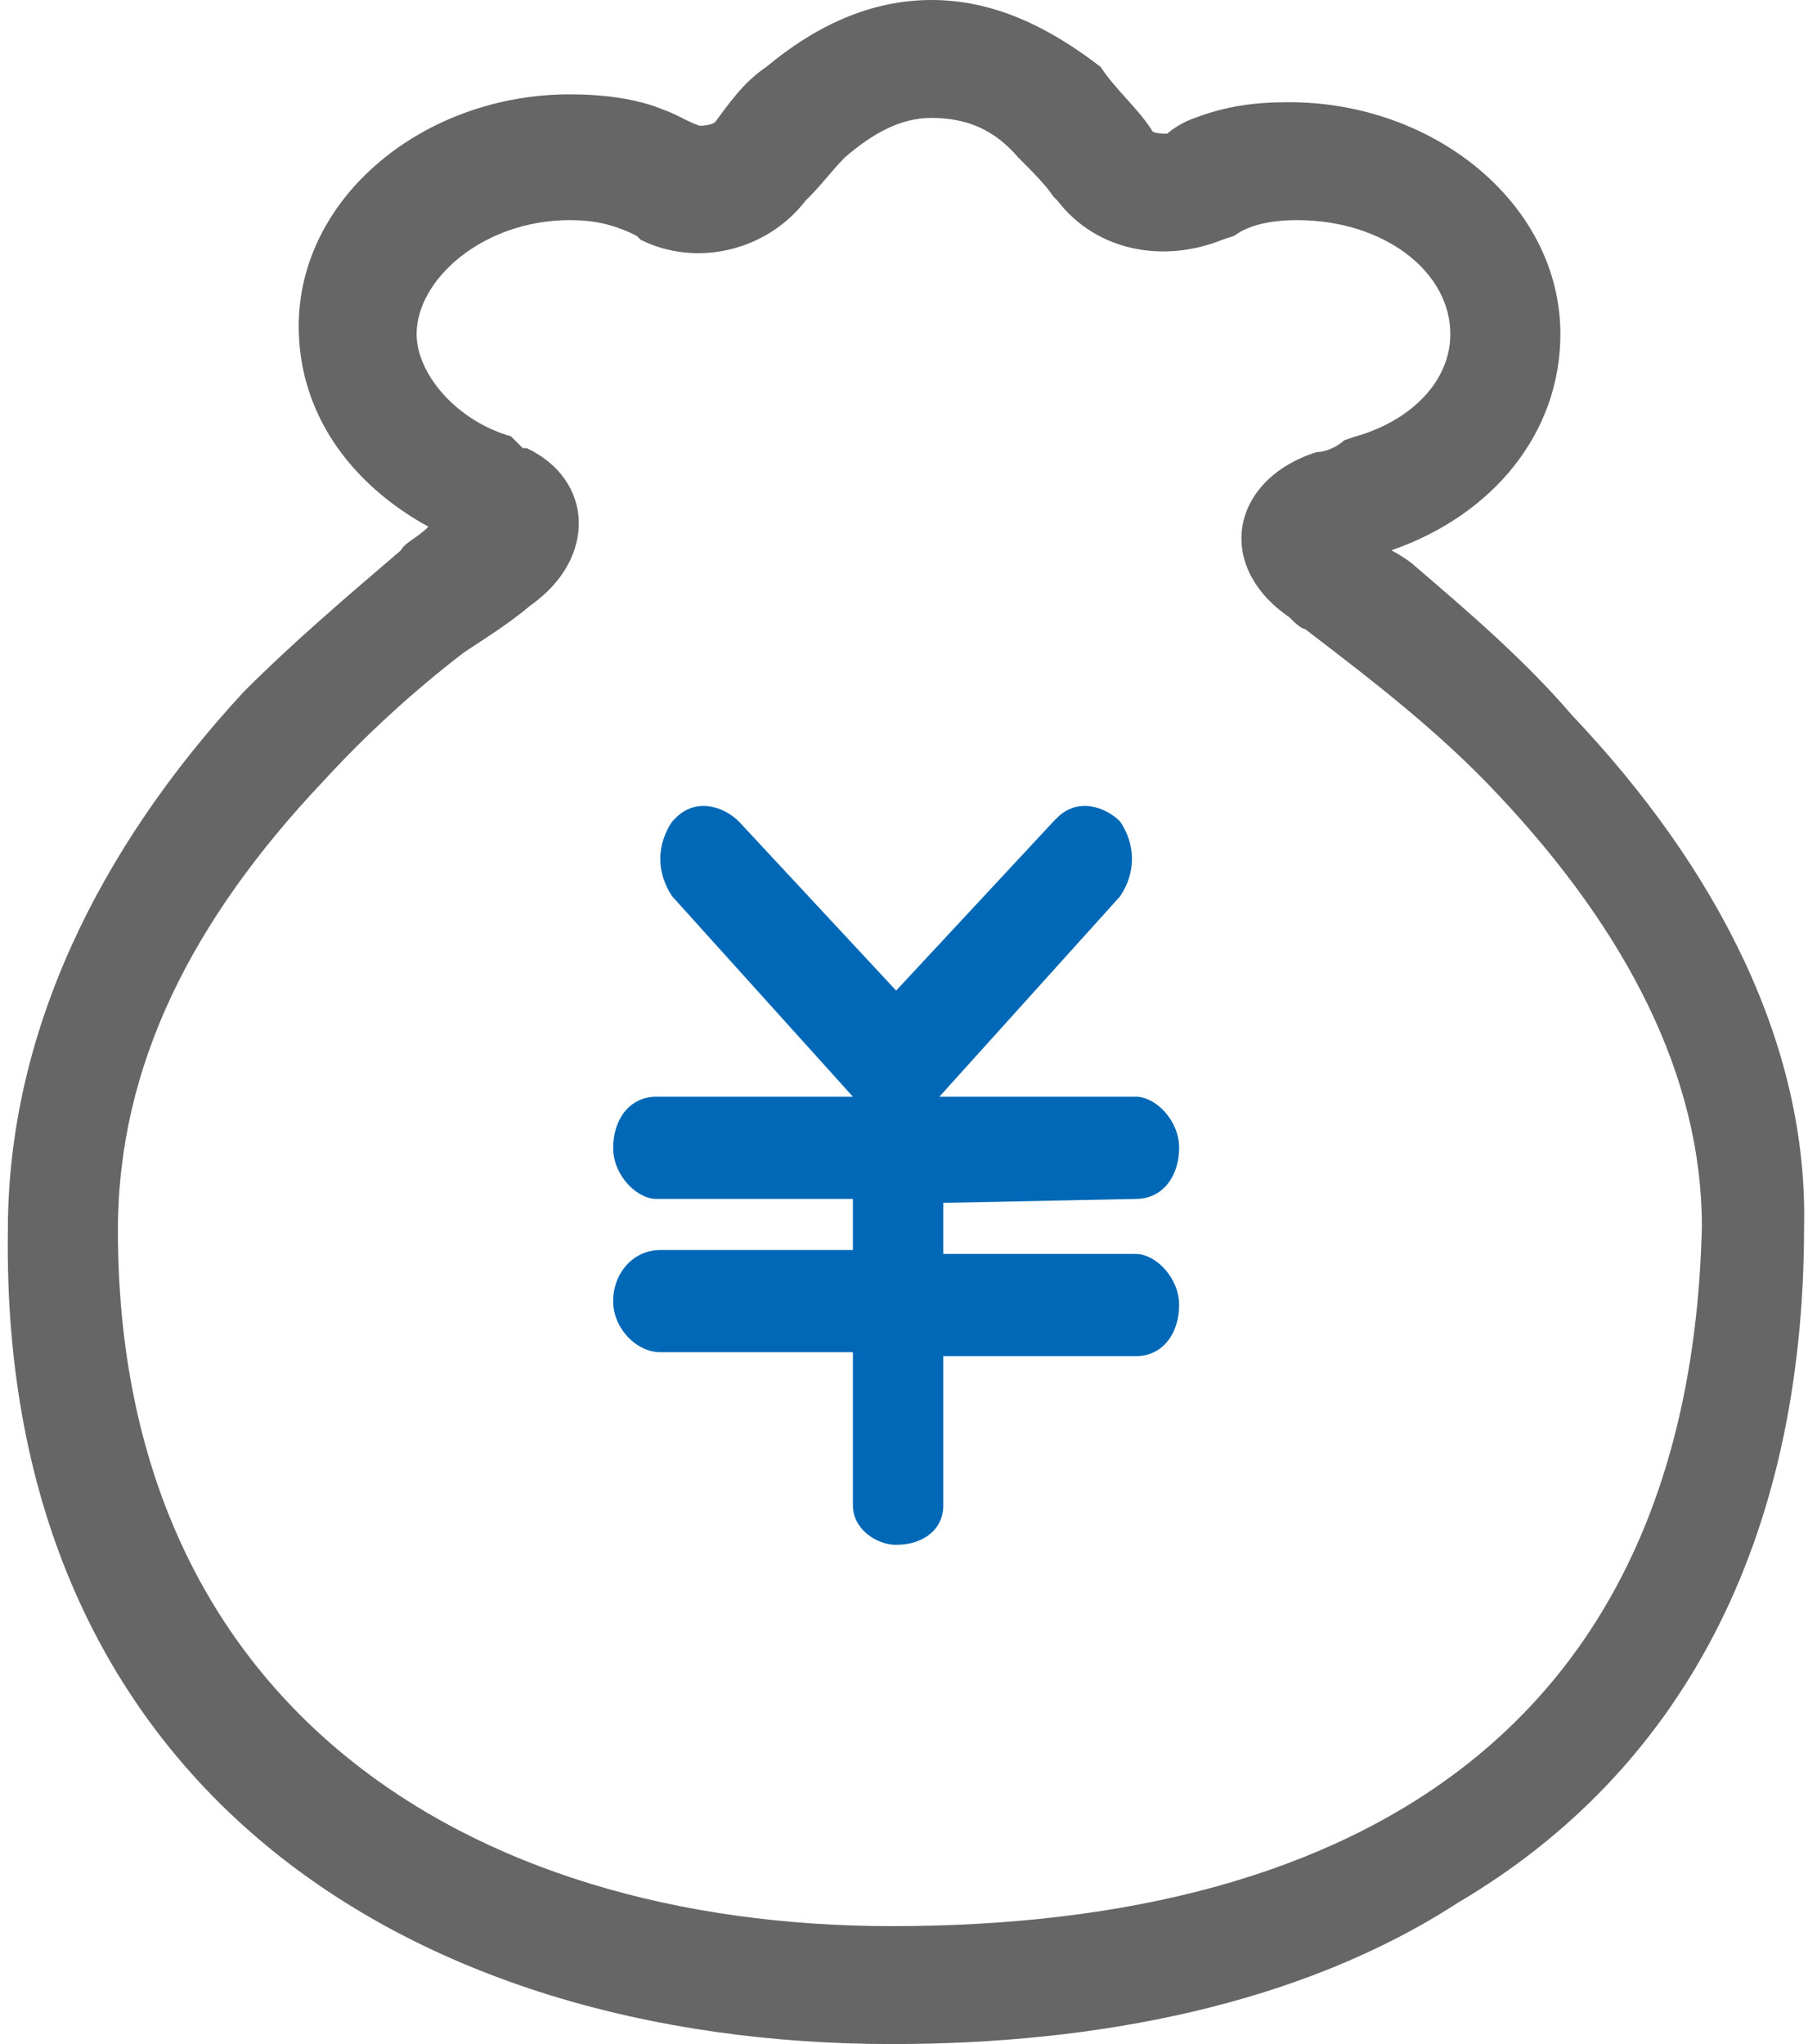
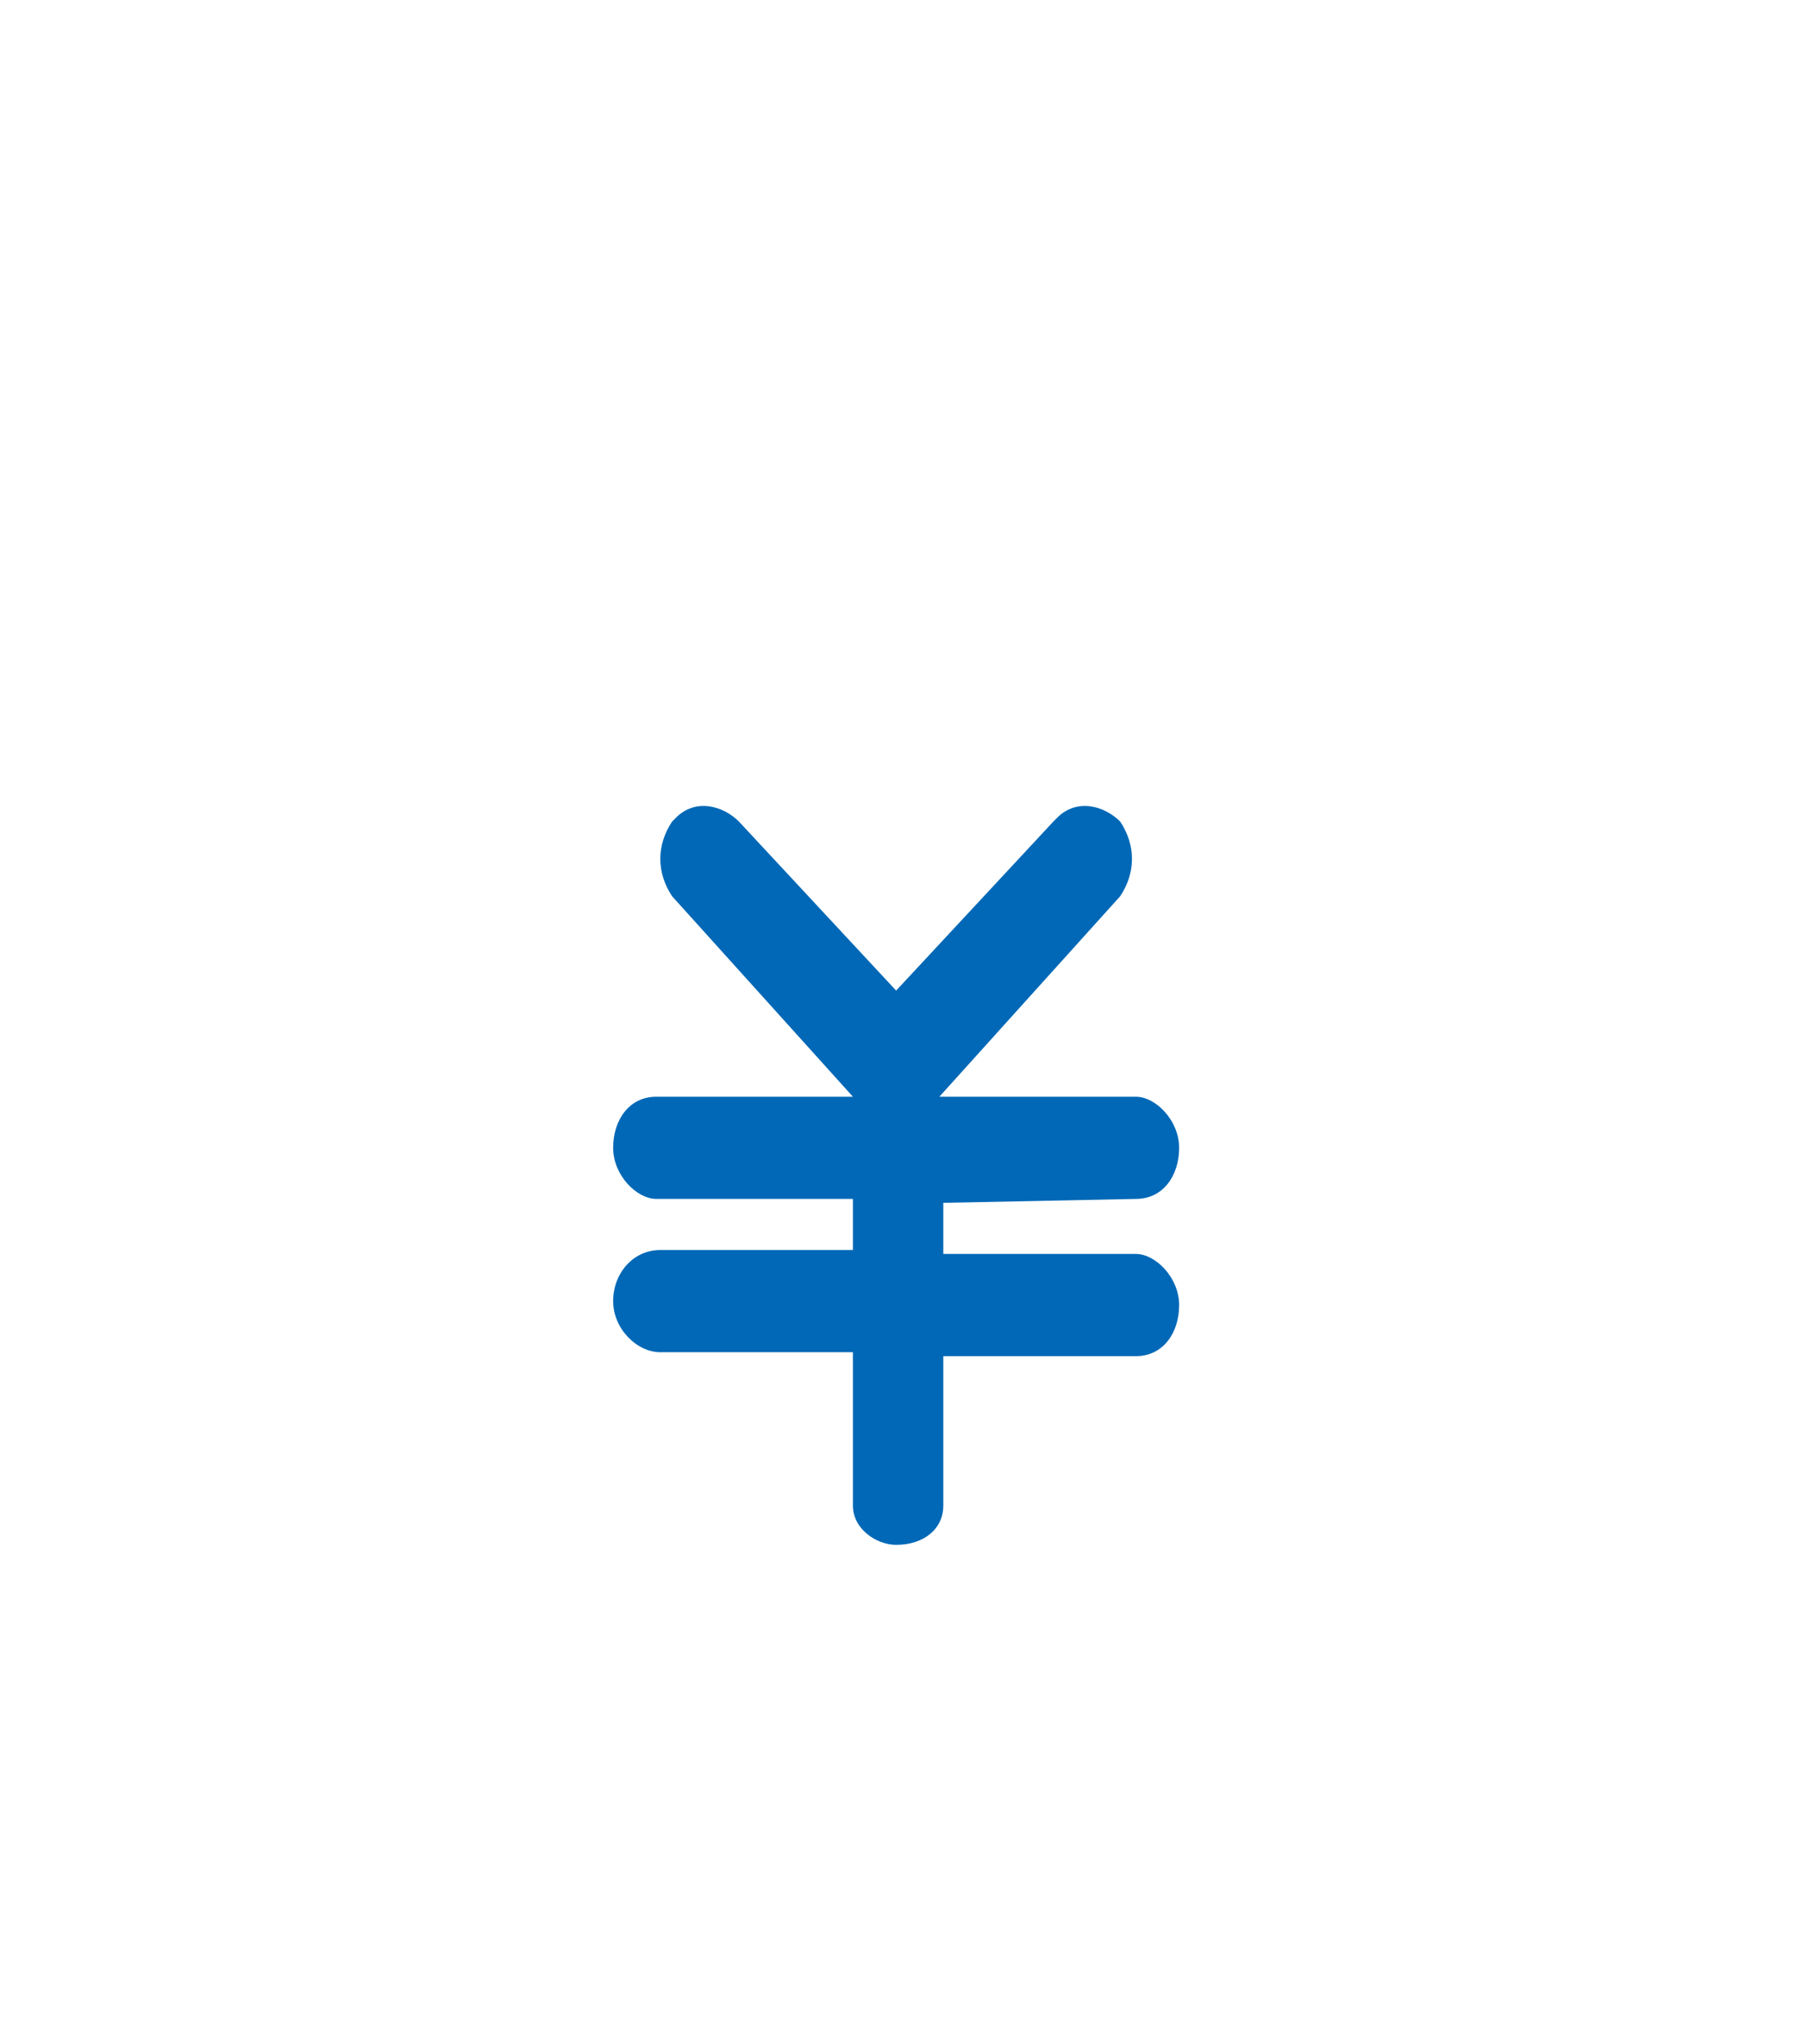
<svg xmlns="http://www.w3.org/2000/svg" version="1.1" id="图层_1" x="0px" y="0px" viewBox="0 0 46 52" style="enable-background:new 0 0 46 52;" xml:space="preserve">
  <style type="text/css">
	.st0{fill:#666666;}
	.st1{fill:#0068B6;}
</style>
-   <path class="st0" d="M22.7,49C11.8,49,3,43.3,3,31.3c0-4.2,1.9-7.9,5.2-11.4c1.1-1.2,2.3-2.3,3.6-3.3c0.6-0.4,1.1-0.7,1.7-1.2  c1.7-1.2,1.6-3.2-0.1-4h-0.1l-0.3-0.3c-1.4-0.4-2.4-1.6-2.4-2.6c0-1.4,1.7-2.9,3.9-2.9c0.6,0,1.1,0.1,1.7,0.4l0.1,0.1  c1.4,0.7,3.2,0.3,4.2-1l0.1-0.1c0.3-0.3,0.6-0.7,0.9-1c0.7-0.6,1.4-1,2.2-1c0.9,0,1.6,0.3,2.2,1c0.4,0.4,0.7,0.7,0.9,1l0.1,0.1  c1,1.3,2.7,1.6,4.2,1l0.3-0.1c0.4-0.3,1-0.4,1.6-0.4c2.2,0,3.9,1.3,3.9,2.9c0,1.2-1,2.2-2.4,2.6l-0.3,0.1c-0.1,0.1-0.4,0.3-0.7,0.3  c-2.2,0.7-2.6,2.9-0.7,4.2c0.1,0.1,0.3,0.3,0.4,0.3c1.7,1.3,3.4,2.6,4.9,4.2c3.3,3.5,5.2,7.2,5.2,11C43,43.9,34.6,49,22.7,49z   M40,18.2c-1.2-1.4-2.6-2.6-4-3.8c-0.1-0.1-0.4-0.3-0.6-0.4c2.6-0.9,4.3-3,4.3-5.5c0-3.3-3.2-5.9-6.9-5.9c-0.9,0-1.6,0.1-2.4,0.4  c-0.3,0.1-0.6,0.3-0.7,0.4c-0.1,0-0.4,0-0.4-0.1c-0.4-0.6-0.9-1-1.3-1.6c-1.3-1-2.7-1.7-4.3-1.7c-1.6,0-3,0.7-4.2,1.7  c-0.6,0.4-1,1-1.3,1.4c-0.1,0.1-0.4,0.1-0.4,0.1c-0.3-0.1-0.6-0.3-0.9-0.4c-0.7-0.3-1.6-0.4-2.4-0.4c-3.7,0-6.9,2.6-6.9,5.9  c0,2.2,1.3,4,3.3,5.1c-0.3,0.3-0.6,0.4-0.7,0.6c-1.4,1.2-2.7,2.3-4,3.6c-3.7,4-6,8.7-6,13.7C0,45.4,10.4,52,22.7,52  c5.2,0,10.4-1,14.4-3.6c5.6-3.3,8.8-9.1,8.8-17.2C46,26.6,43.7,22.1,40,18.2z" />
  <path class="st1" d="M28.9,30.5c0.7,0,1.1-0.6,1.1-1.3c0-0.7-0.6-1.3-1.1-1.3h-5l4.6-5.1c0.4-0.6,0.4-1.3,0-1.9  c-0.4-0.4-1.1-0.6-1.6-0.1c0,0,0,0-0.1,0.1l-4,4.3l-4-4.3c-0.4-0.4-1.1-0.6-1.6-0.1c0,0,0,0-0.1,0.1c-0.4,0.6-0.4,1.3,0,1.9l4.6,5.1  h-5c-0.7,0-1.1,0.6-1.1,1.3c0,0.7,0.6,1.3,1.1,1.3h5v1.3h-4.9c-0.7,0-1.2,0.6-1.2,1.3c0,0.7,0.6,1.3,1.2,1.3h4.9v3.9  c0,0.6,0.6,1,1.1,1c0.7,0,1.2-0.4,1.2-1v-3.8h4.9c0.7,0,1.1-0.6,1.1-1.3c0-0.7-0.6-1.3-1.1-1.3h-4.9v-1.3L28.9,30.5z" />
</svg>